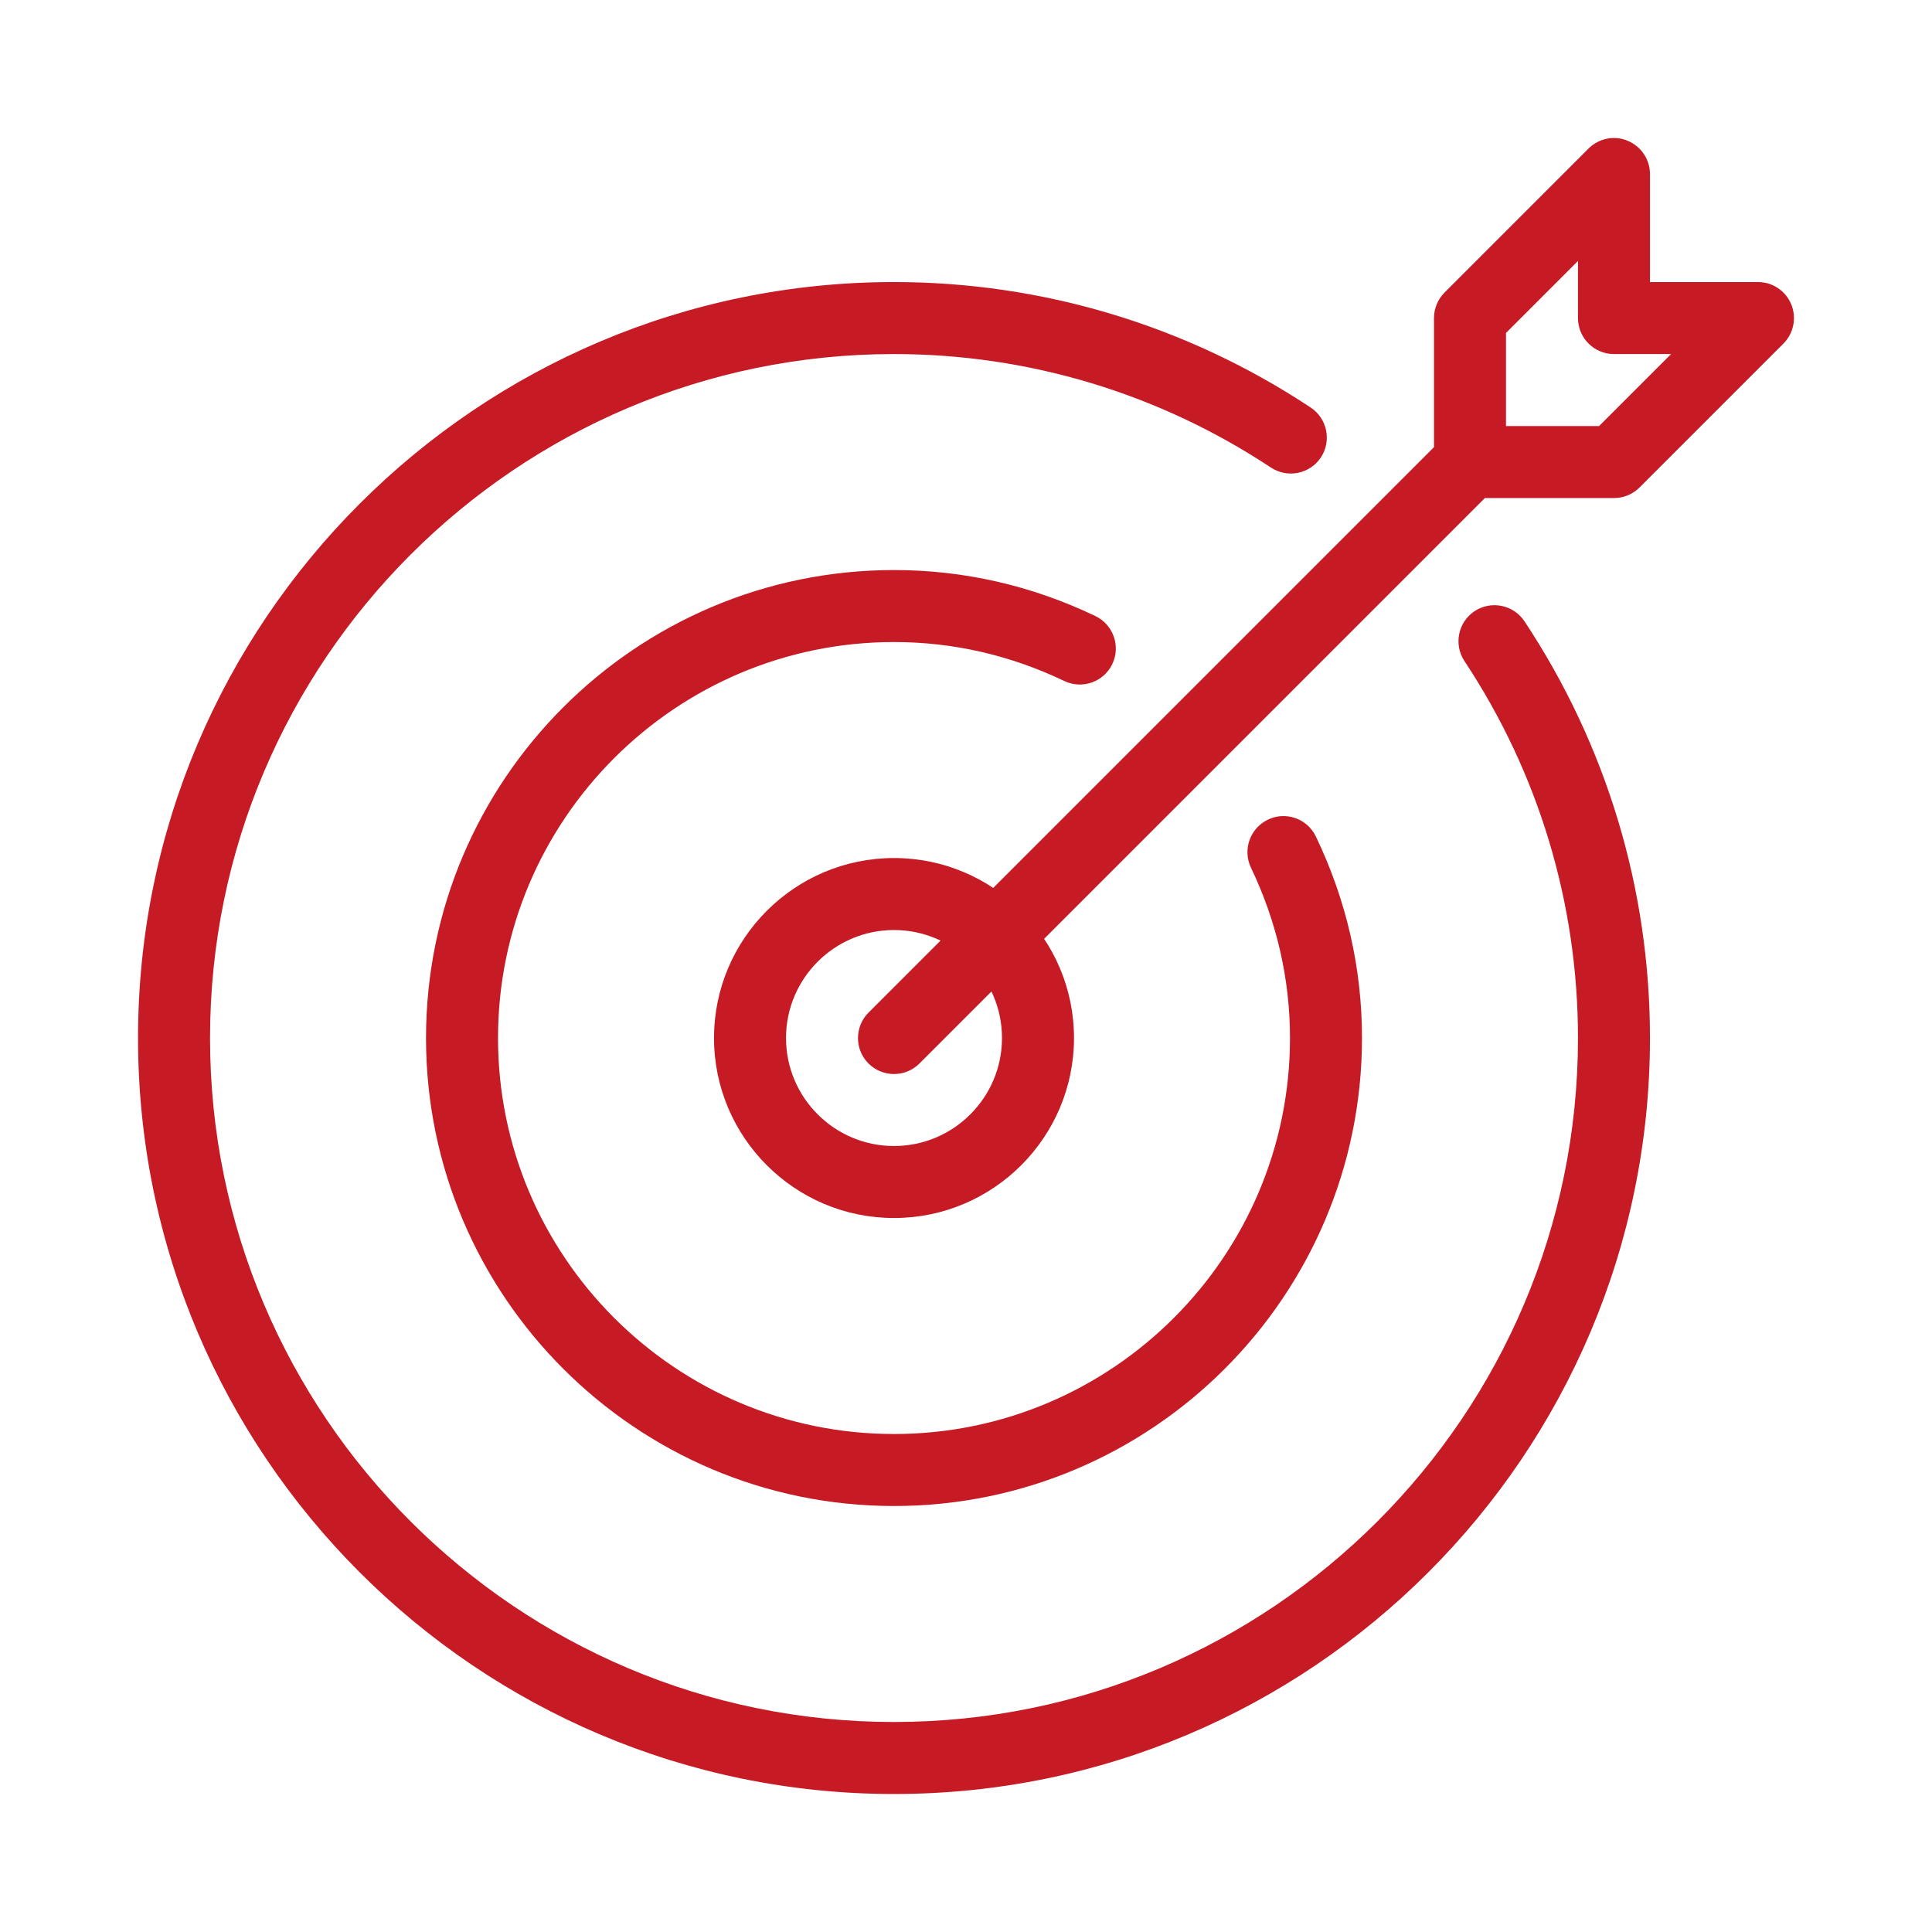
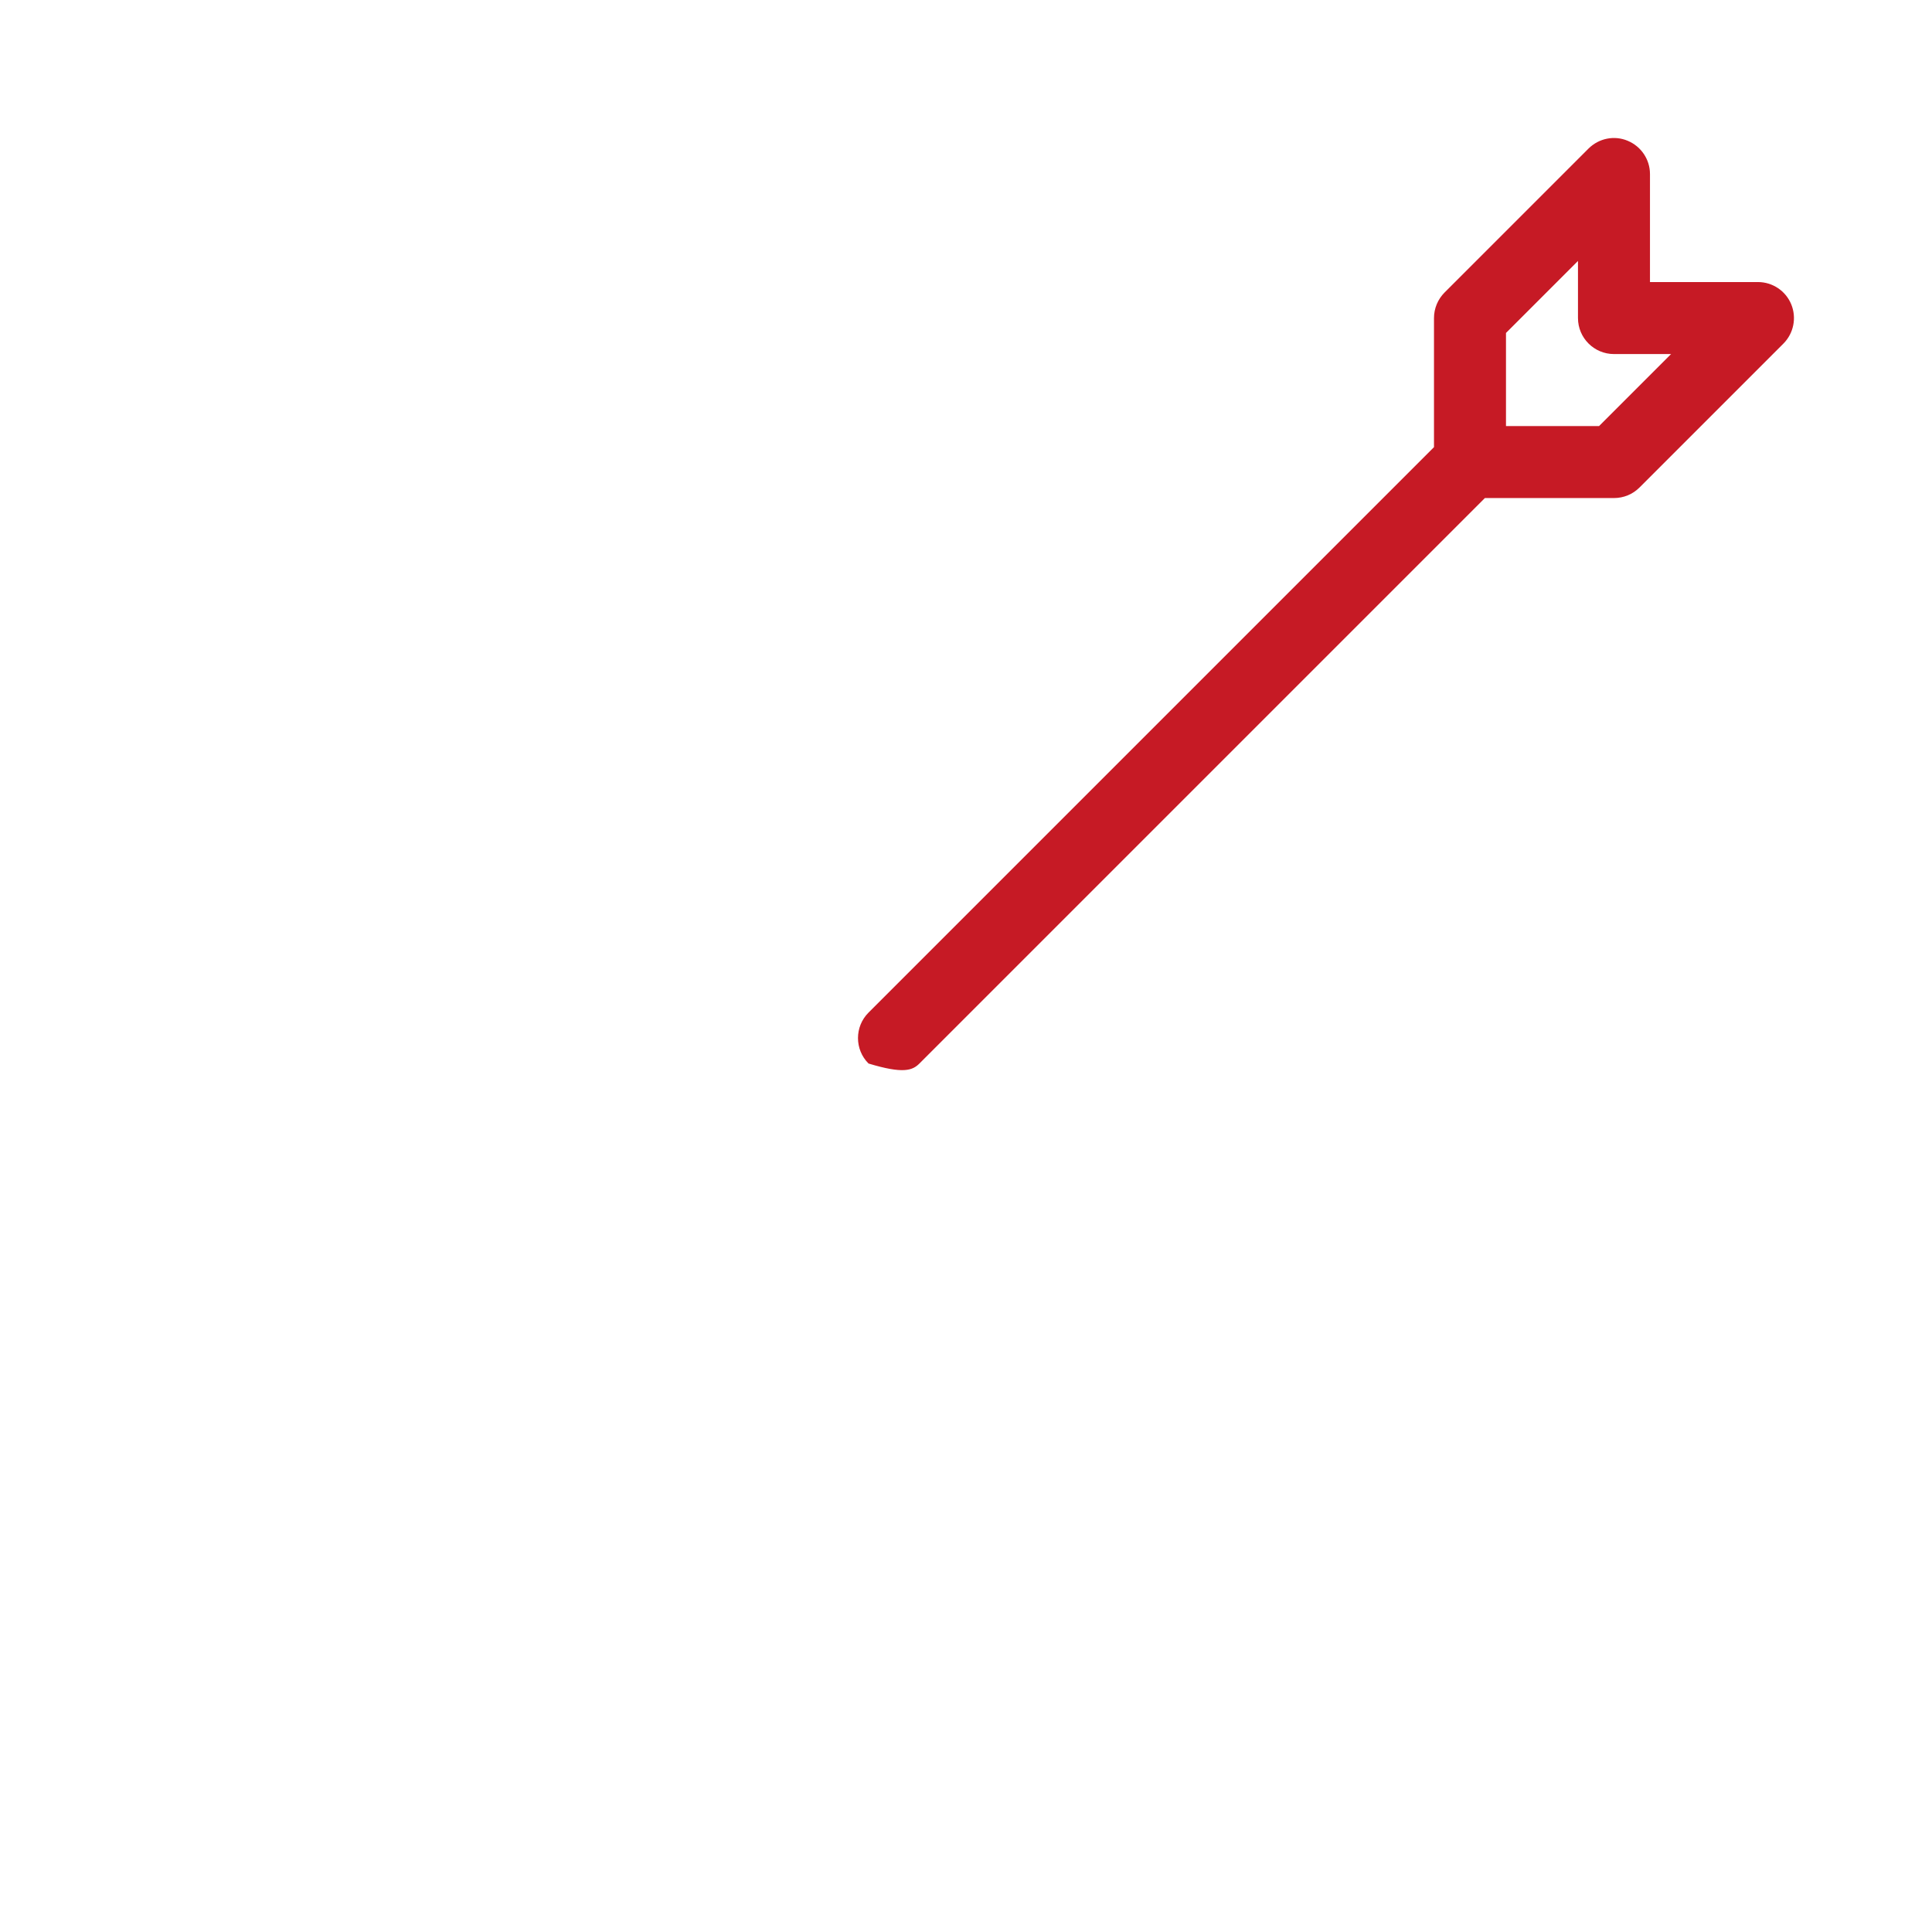
<svg xmlns="http://www.w3.org/2000/svg" width="700" height="700" viewBox="0 0 700 700" fill="none">
-   <path d="M552.35 225.111C548.334 219.086 540.246 217.495 534.273 221.433C528.273 225.399 526.629 233.511 530.595 239.511C557.515 280.152 571.733 327.394 571.733 376.096C571.733 512.734 460.554 623.913 323.916 623.913C187.278 623.913 76.099 512.736 76.099 376.098C76.099 239.459 187.278 128.281 323.916 128.281C372.618 128.281 419.86 142.524 460.501 169.419C466.475 173.357 474.562 171.766 478.579 165.741C482.544 159.74 480.874 151.629 474.901 147.663C429.955 117.925 377.757 102.195 323.916 102.195C172.878 102.195 50.014 225.06 50.014 376.098C50.014 527.135 172.878 650 323.916 650C474.953 650 597.818 527.135 597.818 376.098C597.818 322.256 582.114 270.031 552.35 225.111Z" fill="#C61A25" />
-   <path d="M323.916 310.881C287.943 310.881 258.701 340.149 258.701 376.095C258.701 412.041 287.944 441.31 323.916 441.31C359.888 441.31 389.13 412.041 389.13 376.095C389.13 340.149 359.887 310.881 323.916 310.881ZM323.916 415.225C302.342 415.225 284.787 397.67 284.787 376.096C284.787 354.523 302.342 336.968 323.916 336.968C345.489 336.968 363.044 354.523 363.044 376.096C363.044 397.669 345.488 415.225 323.916 415.225Z" fill="#C61A25" />
-   <path d="M649 110.256C646.99 105.378 642.217 102.195 636.948 102.195H597.819V63.066C597.819 57.797 594.636 53.049 589.758 51.014C584.906 48.954 579.297 50.101 575.541 53.832L523.37 106.003C520.944 108.454 519.561 111.768 519.561 115.237V162.01L314.682 366.888C309.595 371.975 309.595 380.245 314.682 385.332C317.239 387.862 320.577 389.141 323.917 389.141C327.256 389.141 330.594 387.863 333.125 385.332L538.004 180.453H584.777C588.246 180.453 591.56 179.097 594.011 176.644L646.183 124.472C649.886 120.742 651.007 115.133 649 110.256ZM579.376 154.366H545.647V120.637L571.732 94.551V115.237C571.732 122.437 577.576 128.28 584.776 128.28H605.461L579.376 154.366Z" fill="#C61A25" />
-   <path d="M476.779 303.108C473.648 296.56 465.797 293.848 459.38 296.978C452.884 300.108 450.145 307.882 453.25 314.377C462.615 333.967 467.389 354.732 467.389 376.097C467.389 455.215 403.009 519.569 323.917 519.569C244.825 519.569 180.442 455.215 180.442 376.097C180.442 296.978 244.823 232.625 323.914 232.625C345.279 232.625 366.043 237.373 385.607 246.737C392.103 249.841 399.903 247.102 403.006 240.607C406.111 234.111 403.372 226.338 396.876 223.208C373.765 212.148 349.217 206.539 323.914 206.539C230.422 206.539 154.355 282.606 154.355 376.098C154.355 469.59 230.422 545.657 323.914 545.657C417.407 545.657 493.473 469.59 493.473 376.098C493.475 350.793 487.866 326.247 476.779 303.108Z" fill="#C61A25" />
+   <path d="M649 110.256C646.99 105.378 642.217 102.195 636.948 102.195H597.819V63.066C597.819 57.797 594.636 53.049 589.758 51.014C584.906 48.954 579.297 50.101 575.541 53.832L523.37 106.003C520.944 108.454 519.561 111.768 519.561 115.237V162.01L314.682 366.888C309.595 371.975 309.595 380.245 314.682 385.332C327.256 389.141 330.594 387.863 333.125 385.332L538.004 180.453H584.777C588.246 180.453 591.56 179.097 594.011 176.644L646.183 124.472C649.886 120.742 651.007 115.133 649 110.256ZM579.376 154.366H545.647V120.637L571.732 94.551V115.237C571.732 122.437 577.576 128.28 584.776 128.28H605.461L579.376 154.366Z" fill="#C61A25" />
</svg>